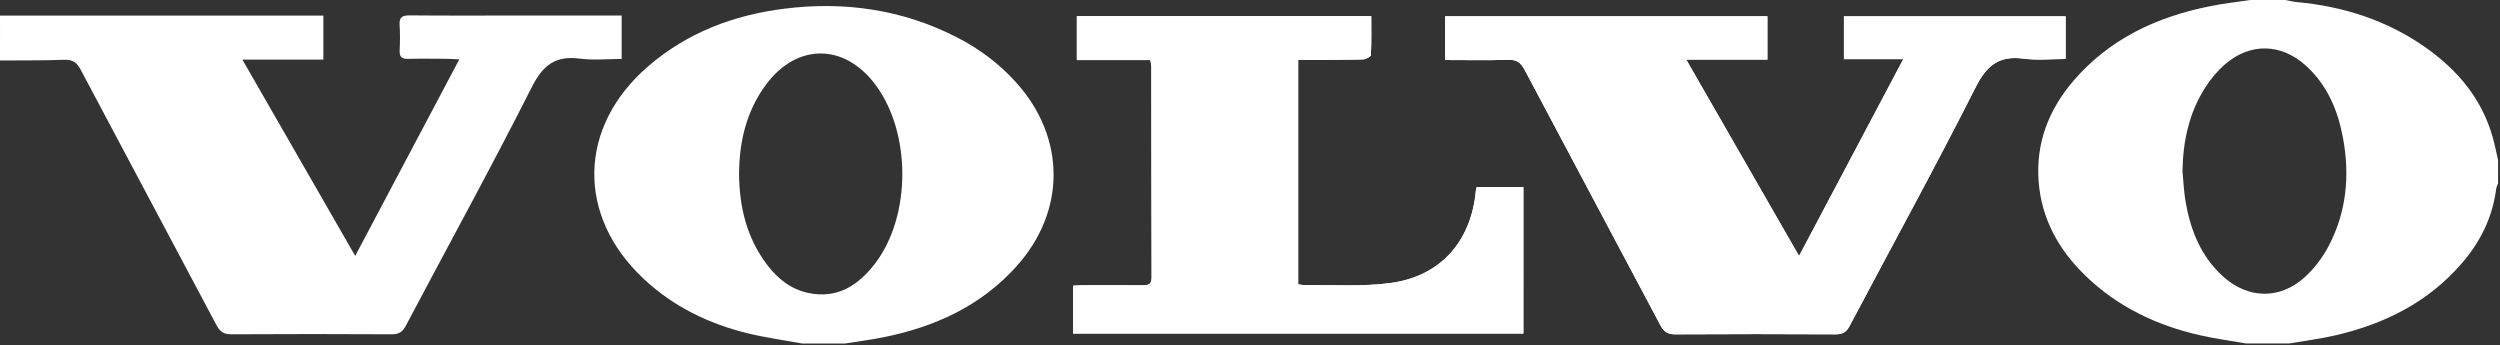
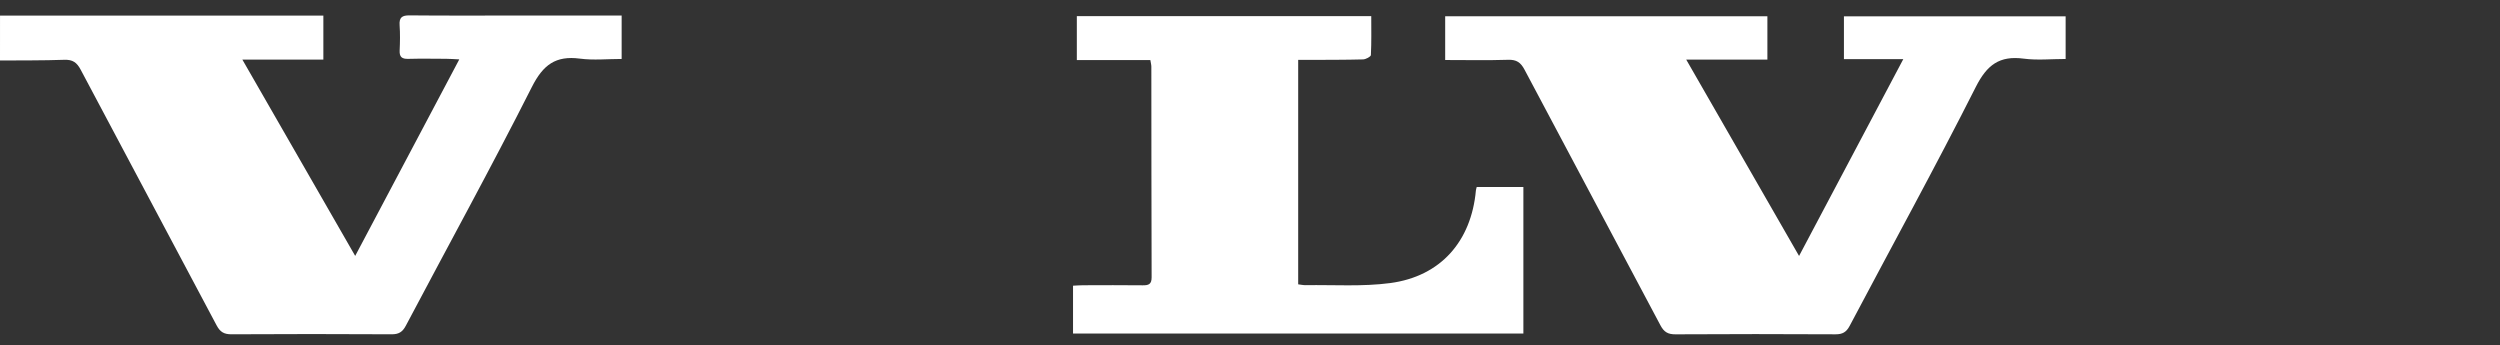
<svg xmlns="http://www.w3.org/2000/svg" width="1281" height="177" viewBox="0 0 1281 177" fill="none">
  <rect x="0" y="0" width="1281" height="177" fill="#333333" stroke="none" />
  <path d="M921.84 131.15C902.36 97.26 883.5 64.44 864.02 30.54C878.65 30.54 892.05 30.54 905.61 30.54C905.61 22.73 905.61 15.66 905.61 8.33C850.41 8.33 795.53 8.33 740.51 8.33C740.51 15.91 740.51 23.14 740.51 30.75C751.49 30.75 762.13 30.98 772.76 30.64C777.06 30.5 779.21 31.98 781.18 35.72C804.31 79.41 827.66 122.99 850.8 166.68C852.63 170.13 854.64 171.33 858.5 171.31C885.83 171.15 913.16 171.15 940.49 171.3C944.14 171.32 946.08 170.18 947.8 166.92C969.35 126.16 991.59 85.76 1012.37 44.61C1018.11 33.24 1024.53 28.41 1036.95 30.05C1043.93 30.97 1051.13 30.22 1058.43 30.22C1058.43 22.38 1058.43 15.47 1058.43 8.37C1020.43 8.37 982.73 8.37 944.83 8.37C944.83 15.69 944.83 22.61 944.83 30.3C954.85 30.3 964.54 30.3 975.25 30.3C957.29 64.21 939.88 97.08 921.84 131.15ZM780.58 170.91C780.58 145.64 780.58 120.9 780.58 95.82C772.45 95.82 764.54 95.82 756.67 95.82C756.47 96.63 756.3 97.1 756.25 97.59C753.88 123.65 738.2 141.59 712.38 145.04C698.13 146.94 683.48 145.89 669.01 146.12C667.75 146.14 666.48 145.84 665.19 145.69C665.19 107.27 665.19 69.21 665.19 30.69C667.34 30.69 669.14 30.7 670.94 30.69C680.1 30.64 689.27 30.69 698.42 30.44C699.84 30.4 702.4 29.05 702.44 28.21C702.78 21.62 702.63 15.01 702.63 8.25C651.96 8.25 602.04 8.25 551.77 8.25C551.77 15.76 551.77 22.98 551.77 30.77C564.48 30.77 576.88 30.77 589.44 30.77C589.67 32.25 589.95 33.21 589.95 34.16C589.99 70.14 589.97 106.13 590.09 142.11C590.1 145.62 588.57 146.23 585.56 146.19C575.4 146.07 565.24 146.13 555.07 146.16C553.32 146.16 551.56 146.31 549.82 146.39C549.82 154.83 549.82 162.72 549.82 170.91C626.85 170.91 703.44 170.91 780.58 170.91Z" fill="white" />
-   <path d="M1151.01 176.01C1143.18 174.64 1135.28 173.58 1127.53 171.84C1105.19 166.81 1085.08 157.28 1068.48 141.17C1054.88 127.97 1046.08 112.21 1044.6 93.05C1043.09 73.42 1049.71 56.3 1062.33 41.54C1080.78 19.97 1105.03 8.66 1132.35 3.19C1139.17 1.82 1146.12 1.05 1153.01 0C1159.01 0 1165.01 0 1171.01 0C1172.95 0.36 1174.88 0.88 1176.85 1.06C1200.96 3.29 1223.35 10.48 1243.21 24.56C1259.51 36.12 1271.8 50.82 1277.29 70.46C1278.35 74.26 1279.11 78.15 1280.01 81.99C1280.01 85.99 1280.01 89.99 1280.01 93.99C1279.68 94.91 1279.16 95.81 1279.04 96.76C1277.19 111.43 1270.85 124.07 1261.28 135.1C1244.16 154.83 1221.99 165.92 1196.96 171.76C1189.08 173.6 1181 174.6 1173.02 175.99C1165.68 176.01 1158.34 176.01 1151.01 176.01ZM1118.3 87.8C1118.83 93.09 1119.02 98.44 1119.94 103.66C1122.52 118.21 1127.85 131.52 1139.12 141.68C1151.95 153.25 1168.3 153.59 1181.04 141.95C1185.85 137.56 1190.05 132.03 1193.1 126.26C1202.39 108.7 1204.15 89.87 1200.51 70.48C1197.84 56.27 1192.4 43.38 1181.38 33.5C1168.79 22.21 1152.99 21.85 1140.2 32.87C1136.23 36.29 1132.71 40.51 1129.89 44.94C1121.62 57.96 1118.53 72.48 1118.3 87.8Z" fill="white" />
  <path d="M0.01 8.01C55.12 8.01 110.23 8.01 165.69 8.01C165.69 15.65 165.69 22.72 165.69 30.55C152.13 30.55 138.75 30.55 124.19 30.55C143.66 64.43 162.51 97.22 182 131.13C199.98 97.19 217.43 64.24 235.34 30.43C232.49 30.3 230.58 30.14 228.68 30.13C222.18 30.1 215.68 29.99 209.18 30.16C206.01 30.24 204.63 29.25 204.78 25.91C204.98 21.59 205.06 17.23 204.76 12.92C204.48 8.92 206.01 7.84 209.89 7.88C228.55 8.06 247.22 7.96 265.88 7.96C281.55 7.96 297.21 7.96 312.88 7.96C314.67 7.96 316.45 7.96 318.53 7.96C318.53 15.46 318.53 22.37 318.53 30.21C311.31 30.21 304.11 30.96 297.13 30.04C284.74 28.41 278.28 33.2 272.53 44.57C251.74 85.71 229.51 126.11 207.96 166.87C206.24 170.12 204.33 171.31 200.66 171.29C173.33 171.14 146 171.13 118.67 171.29C114.84 171.31 112.82 170.17 110.98 166.7C87.85 123.01 64.48 79.44 41.36 35.75C39.37 31.99 37.25 30.49 32.97 30.64C21.99 31.03 10.99 30.91 0 31C0.01 23.34 0.01 15.68 0.01 8.01Z" fill="white" />
-   <path d="M411.01 176.01C401.72 174.3 392.33 173.02 383.16 170.79C363.12 165.91 344.95 157.06 329.8 142.86C295.21 110.44 296.23 64.9 332.16 33.93C352.23 16.63 376.02 7.69 401.95 4.45C432.72 0.6 462.36 4.82 490.22 19.07C501.74 24.96 511.98 32.59 520.66 42.23C546.09 70.45 546.31 108.02 520.97 136.32C502.68 156.75 479.06 167.51 452.64 172.82C446.14 174.13 439.55 174.96 433 176.01C425.68 176.01 418.34 176.01 411.01 176.01ZM378.69 88.93C378.79 105.99 382.62 121.76 392.92 135.49C398.36 142.74 405.22 148.24 414.28 150.13C429.07 153.21 439.78 146.23 448.29 135.15C467.05 110.72 466.99 67.81 448.4 43.17C432.56 22.19 408.42 22.11 392.68 43.12C382.5 56.72 378.82 72.39 378.69 88.93Z" fill="white" />
-   <path d="M921.84 131.15C939.88 97.09 957.29 64.22 975.25 30.3C964.54 30.3 954.85 30.3 944.83 30.3C944.83 22.61 944.83 15.69 944.83 8.37C982.74 8.37 1020.44 8.37 1058.43 8.37C1058.43 15.47 1058.43 22.38 1058.43 30.22C1051.13 30.22 1043.93 30.98 1036.95 30.05C1024.54 28.41 1018.12 33.24 1012.37 44.61C991.59 85.76 969.35 126.16 947.8 166.92C946.08 170.18 944.14 171.32 940.49 171.3C913.16 171.15 885.83 171.14 858.5 171.31C854.64 171.33 852.63 170.13 850.8 166.68C827.67 122.99 804.31 79.42 781.18 35.72C779.2 31.98 777.06 30.5 772.76 30.64C762.14 30.98 751.49 30.75 740.51 30.75C740.51 23.13 740.51 15.91 740.51 8.33C795.53 8.33 850.41 8.33 905.61 8.33C905.61 15.66 905.61 22.74 905.61 30.54C892.06 30.54 878.66 30.54 864.02 30.54C883.51 64.44 902.37 97.26 921.84 131.15Z" fill="white" />
-   <path d="M780.58 170.91C703.45 170.91 626.85 170.91 549.83 170.91C549.83 162.73 549.83 154.83 549.83 146.39C551.57 146.31 553.32 146.16 555.08 146.16C565.24 146.14 575.41 146.07 585.57 146.19C588.58 146.23 590.12 145.62 590.1 142.11C589.98 106.13 590 70.14 589.96 34.16C589.96 33.2 589.68 32.25 589.45 30.77C576.9 30.77 564.49 30.77 551.78 30.77C551.78 22.98 551.78 15.75 551.78 8.25C602.04 8.25 651.96 8.25 702.64 8.25C702.64 15 702.79 21.62 702.45 28.21C702.41 29.05 699.85 30.4 698.43 30.44C689.27 30.69 680.11 30.65 670.95 30.69C669.15 30.7 667.35 30.69 665.2 30.69C665.2 69.21 665.2 107.27 665.2 145.69C666.48 145.84 667.75 146.14 669.02 146.12C683.49 145.89 698.14 146.95 712.39 145.04C738.21 141.59 753.89 123.65 756.26 97.59C756.3 97.11 756.48 96.64 756.68 95.82C764.56 95.82 772.46 95.82 780.59 95.82C780.58 120.9 780.58 145.65 780.58 170.91Z" fill="white" />
</svg>